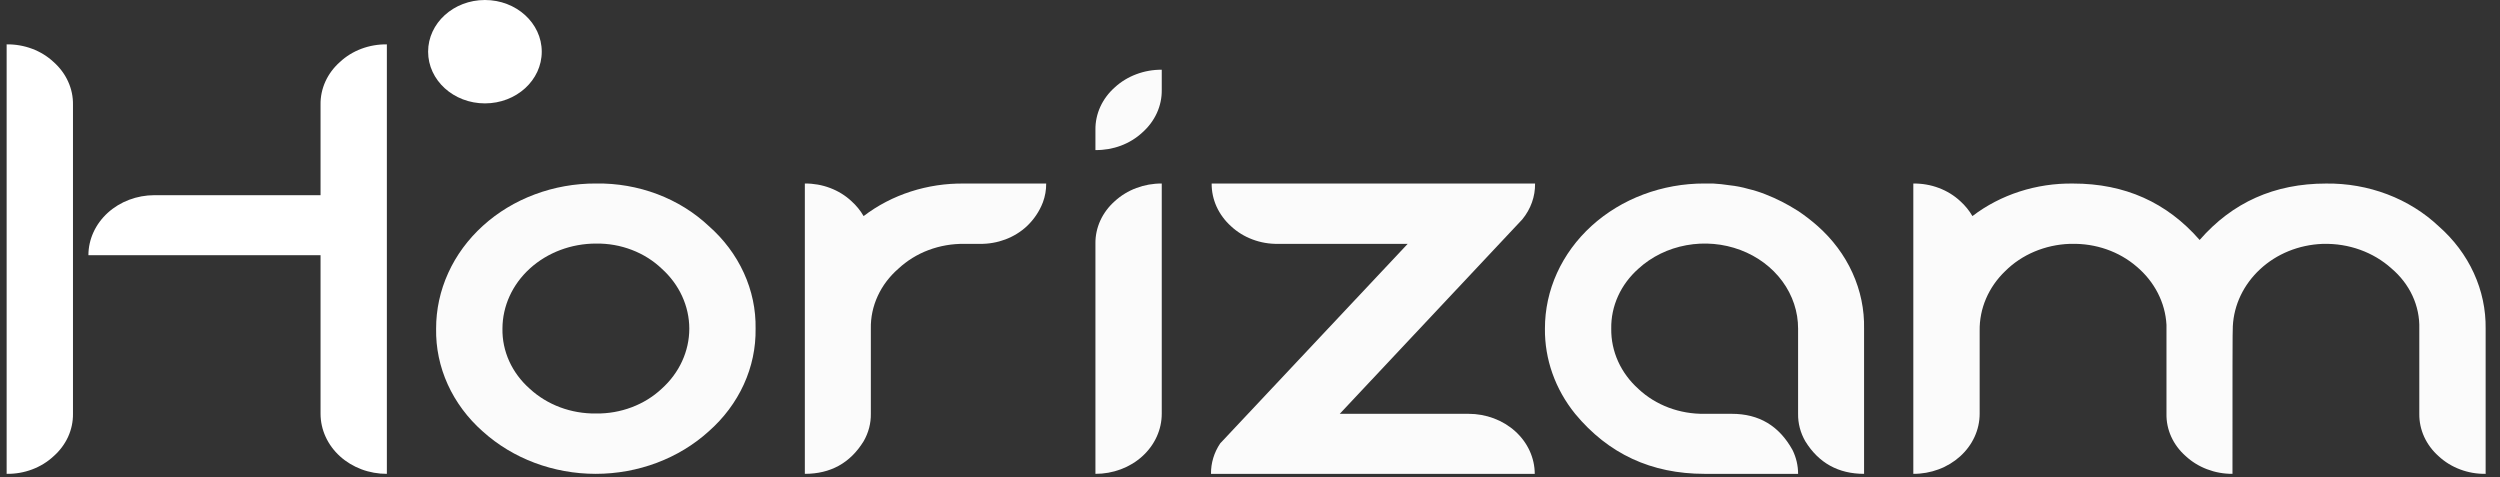
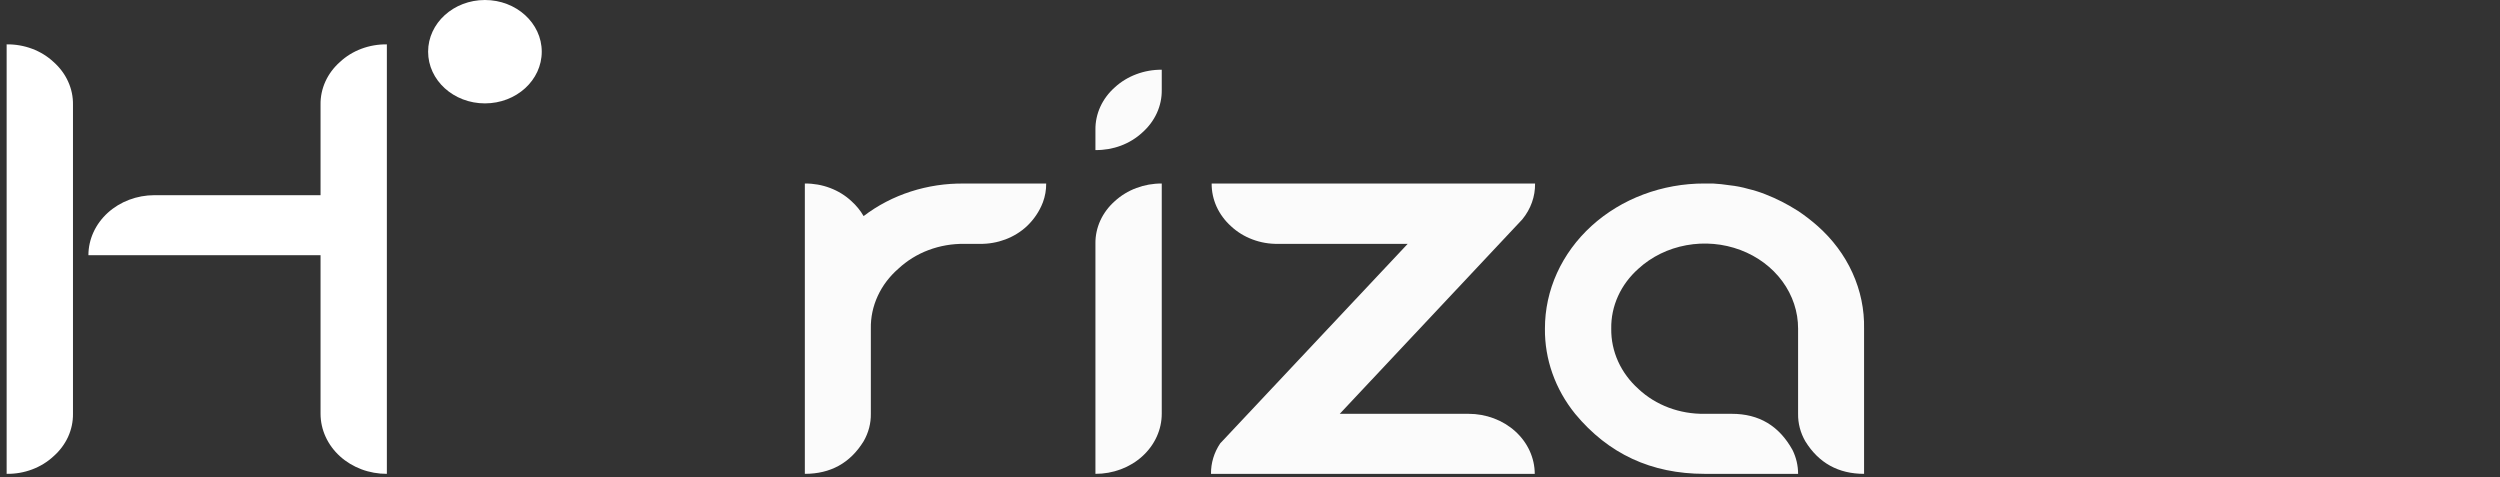
<svg xmlns="http://www.w3.org/2000/svg" width="110" height="21" viewBox="0 0 110 21" fill="none">
  <rect x="0" y="0" width="110" height="21" fill="#333333" stroke="none" />
  <path d="M0.292 1.952C0.677 1.947 1.058 2.013 1.413 2.146C1.769 2.279 2.09 2.477 2.358 2.728C2.633 2.972 2.851 3.264 2.997 3.587C3.144 3.91 3.217 4.256 3.211 4.606V18.208C3.215 18.555 3.142 18.9 2.996 19.221C2.849 19.541 2.632 19.832 2.358 20.074C2.09 20.324 1.769 20.522 1.413 20.655C1.058 20.789 0.677 20.855 0.292 20.849L0.292 1.952ZM17.022 1.952C16.638 1.947 16.256 2.013 15.901 2.146C15.546 2.279 15.225 2.477 14.956 2.728C14.681 2.972 14.464 3.264 14.317 3.587C14.171 3.91 14.098 4.256 14.104 4.606V8.588H6.793C6.024 8.589 5.286 8.868 4.742 9.363C4.198 9.858 3.891 10.529 3.89 11.229H14.104V18.208C14.105 18.556 14.181 18.9 14.328 19.221C14.475 19.542 14.69 19.833 14.961 20.079C15.232 20.324 15.554 20.518 15.907 20.651C16.261 20.783 16.64 20.85 17.022 20.849V1.952Z" fill="white" />
-   <path d="M21.241 18.983C20.578 18.397 20.054 17.693 19.701 16.916C19.348 16.138 19.174 15.303 19.189 14.462C19.187 13.621 19.368 12.789 19.721 12.012C20.073 11.235 20.592 10.53 21.246 9.936C21.9 9.342 22.676 8.872 23.531 8.553C24.386 8.233 25.301 8.071 26.225 8.074C27.148 8.06 28.063 8.219 28.916 8.54C29.768 8.861 30.539 9.338 31.18 9.94C31.847 10.525 32.374 11.229 32.729 12.006C33.085 12.784 33.261 13.62 33.246 14.462C33.259 15.304 33.083 16.139 32.727 16.917C32.372 17.694 31.846 18.397 31.18 18.983C29.86 20.178 28.074 20.849 26.211 20.849C24.349 20.849 22.562 20.178 21.242 18.983M29.115 17.104C29.5 16.758 29.805 16.347 30.013 15.893C30.221 15.44 30.329 14.954 30.329 14.462C30.329 13.971 30.221 13.484 30.013 13.031C29.805 12.577 29.5 12.166 29.115 11.82C28.743 11.465 28.295 11.184 27.797 10.994C27.3 10.804 26.765 10.709 26.226 10.717C25.134 10.717 24.087 11.112 23.315 11.814C22.543 12.516 22.109 13.469 22.108 14.462C22.099 14.953 22.201 15.441 22.407 15.896C22.614 16.35 22.92 16.761 23.308 17.104C23.688 17.455 24.142 17.733 24.644 17.921C25.145 18.108 25.684 18.201 26.226 18.194C26.764 18.201 27.297 18.108 27.794 17.92C28.291 17.733 28.741 17.455 29.115 17.104Z" fill="#FBFBFB" />
  <path d="M45.887 8.903C45.737 9.296 45.496 9.655 45.179 9.955C44.91 10.205 44.589 10.403 44.234 10.536C43.878 10.669 43.497 10.736 43.113 10.73H42.434C41.894 10.722 41.357 10.815 40.858 11.002C40.358 11.19 39.907 11.469 39.53 11.821C39.138 12.161 38.828 12.571 38.619 13.026C38.41 13.48 38.307 13.969 38.317 14.462V18.207C38.324 18.628 38.214 19.044 37.999 19.416C37.407 20.376 36.541 20.849 35.413 20.849V8.075C35.795 8.071 36.174 8.138 36.526 8.272C36.879 8.405 37.198 8.602 37.464 8.851C37.679 9.044 37.859 9.266 37.999 9.508C39.239 8.56 40.815 8.052 42.434 8.076H46.032C46.035 8.357 45.986 8.637 45.887 8.904" fill="#FBFBFB" />
  <path d="M48.199 5.71C48.194 5.363 48.268 5.018 48.414 4.697C48.561 4.376 48.778 4.086 49.051 3.844C49.321 3.595 49.643 3.399 49.998 3.266C50.353 3.132 50.733 3.065 51.117 3.068V3.961C51.122 4.309 51.048 4.653 50.902 4.974C50.755 5.295 50.539 5.585 50.265 5.828C49.996 6.078 49.675 6.276 49.32 6.409C48.965 6.542 48.583 6.608 48.199 6.603V5.71ZM48.199 10.717C48.194 10.37 48.268 10.025 48.414 9.704C48.561 9.383 48.778 9.093 49.051 8.851C49.321 8.603 49.643 8.406 49.998 8.273C50.353 8.14 50.733 8.072 51.117 8.075V18.195C51.118 18.544 51.044 18.889 50.897 19.212C50.751 19.534 50.536 19.827 50.265 20.074C49.994 20.321 49.672 20.516 49.317 20.649C48.962 20.782 48.583 20.85 48.199 20.849V10.717Z" fill="#FBFBFB" />
  <path d="M53.284 20.849C53.278 20.377 53.418 19.912 53.689 19.509L61.938 10.73H56.232C55.847 10.736 55.466 10.67 55.111 10.536C54.755 10.403 54.434 10.205 54.166 9.955C53.893 9.709 53.677 9.416 53.53 9.094C53.384 8.771 53.31 8.425 53.313 8.076H67.543C67.552 8.643 67.355 9.198 66.981 9.653L58.949 18.208H64.612C64.994 18.207 65.373 18.275 65.726 18.407C66.08 18.539 66.401 18.734 66.672 18.979C66.943 19.224 67.158 19.516 67.305 19.837C67.452 20.158 67.528 20.502 67.529 20.849H53.284Z" fill="#FBFBFB" />
  <path d="M79.434 19.417C79.219 19.044 79.109 18.629 79.116 18.208V14.462C79.118 13.721 78.878 12.996 78.426 12.38C77.974 11.763 77.331 11.283 76.579 11C75.826 10.717 74.998 10.643 74.199 10.79C73.401 10.936 72.668 11.294 72.094 11.82C71.707 12.163 71.4 12.574 71.194 13.028C70.988 13.483 70.886 13.97 70.895 14.462C70.888 14.955 70.99 15.445 71.196 15.901C71.402 16.358 71.708 16.771 72.095 17.117C72.471 17.47 72.923 17.748 73.422 17.936C73.922 18.123 74.458 18.216 74.998 18.208H76.198C77.397 18.208 78.278 18.734 78.87 19.798C79.033 20.129 79.117 20.487 79.116 20.849H74.998C72.658 20.849 70.765 19.969 69.306 18.208C68.429 17.123 67.963 15.808 67.977 14.462C67.975 13.622 68.155 12.791 68.507 12.015C68.859 11.239 69.376 10.534 70.028 9.94C70.681 9.347 71.456 8.876 72.309 8.556C73.162 8.236 74.076 8.072 74.999 8.074H75.36C75.612 8.088 75.863 8.114 76.112 8.153C76.386 8.182 76.657 8.235 76.921 8.311C77.177 8.372 77.429 8.451 77.672 8.547C78.165 8.739 78.634 8.977 79.073 9.257L79.117 9.283C79.417 9.484 79.702 9.704 79.969 9.94C80.633 10.526 81.158 11.229 81.51 12.007C81.863 12.785 82.037 13.621 82.019 14.462V20.849C80.893 20.849 80.026 20.375 79.434 19.417Z" fill="#FBFBFB" />
-   <path d="M107.301 20.074C107.028 19.832 106.811 19.541 106.664 19.221C106.518 18.9 106.445 18.555 106.449 18.208V14.462C106.464 13.966 106.361 13.472 106.15 13.015C105.938 12.557 105.621 12.146 105.221 11.808C104.828 11.454 104.361 11.177 103.847 10.991C103.333 10.806 102.783 10.717 102.231 10.731H102.187C101.149 10.771 100.167 11.171 99.442 11.848C98.717 12.522 98.29 13.415 98.244 14.357C98.229 14.423 98.229 16.591 98.229 20.849C97.844 20.851 97.463 20.782 97.108 20.646C96.753 20.511 96.432 20.312 96.163 20.061C95.892 19.821 95.677 19.532 95.533 19.213C95.389 18.895 95.318 18.552 95.325 18.208V14.291C95.272 13.314 94.8 12.394 94.011 11.729C93.24 11.064 92.211 10.705 91.15 10.73H91.063C90.528 10.749 90.002 10.865 89.516 11.07C89.03 11.275 88.594 11.566 88.232 11.926C87.493 12.634 87.089 13.578 87.105 14.554V18.208C87.104 18.556 87.028 18.9 86.881 19.221C86.734 19.542 86.518 19.834 86.247 20.079C85.976 20.324 85.655 20.519 85.301 20.651C84.947 20.783 84.568 20.851 84.186 20.849V8.076C84.57 8.07 84.952 8.136 85.307 8.27C85.662 8.403 85.984 8.601 86.252 8.851C86.466 9.044 86.647 9.266 86.787 9.508C88.027 8.56 89.602 8.052 91.222 8.076C93.49 8.076 95.339 8.903 96.784 10.559C98.228 8.903 100.078 8.076 102.347 8.076C103.27 8.064 104.186 8.225 105.039 8.548C105.891 8.871 106.661 9.35 107.302 9.955C107.967 10.538 108.493 11.238 108.848 12.014C109.203 12.789 109.38 13.622 109.368 14.462V20.849C108.983 20.855 108.602 20.789 108.247 20.655C107.891 20.522 107.57 20.324 107.301 20.074Z" fill="#FBFBFB" />
  <path d="M21.337 4.549C22.718 4.549 23.837 3.531 23.837 2.274C23.837 1.018 22.718 0 21.337 0C19.956 0 18.837 1.018 18.837 2.274C18.837 3.531 19.956 4.549 21.337 4.549Z" fill="white" />
</svg>